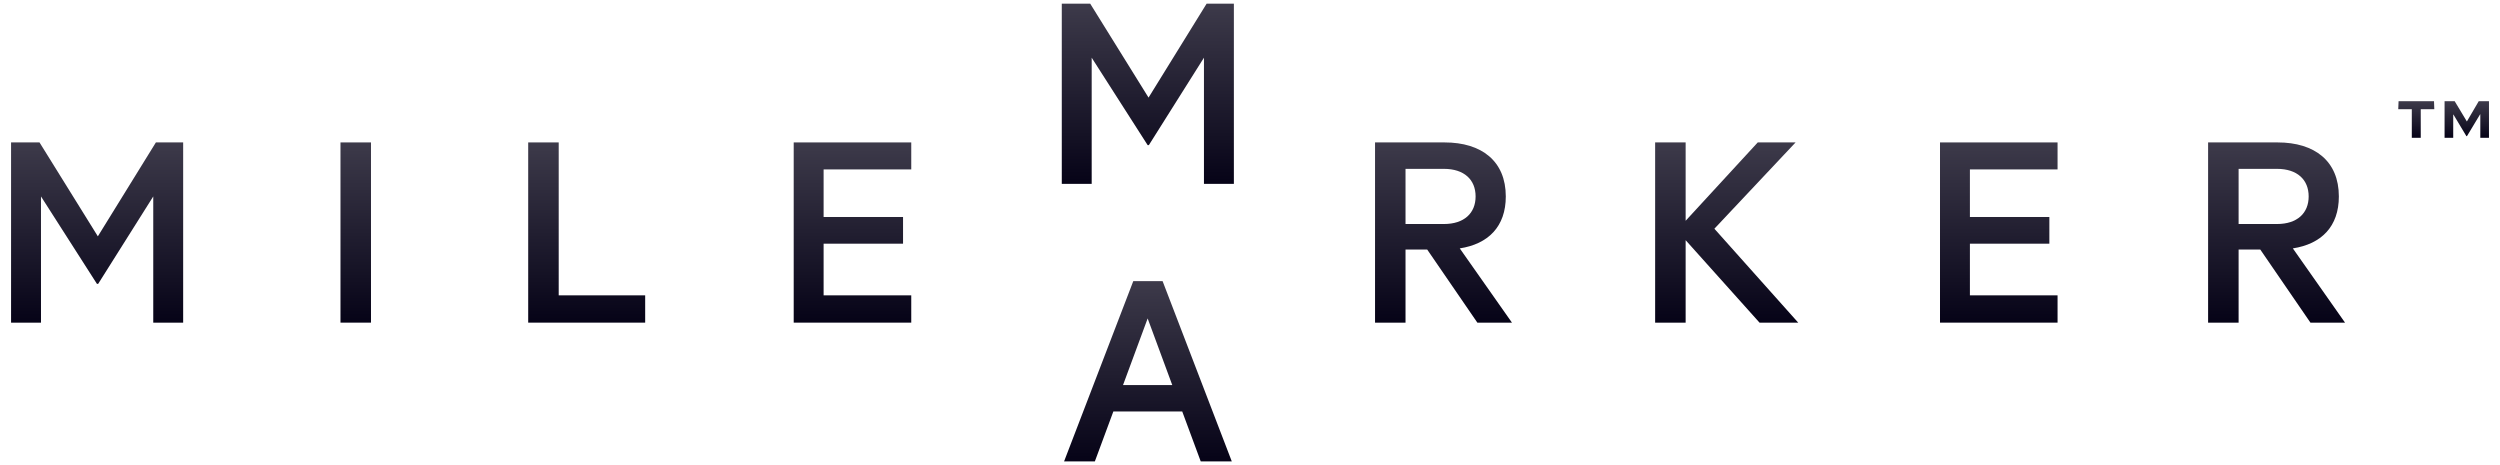
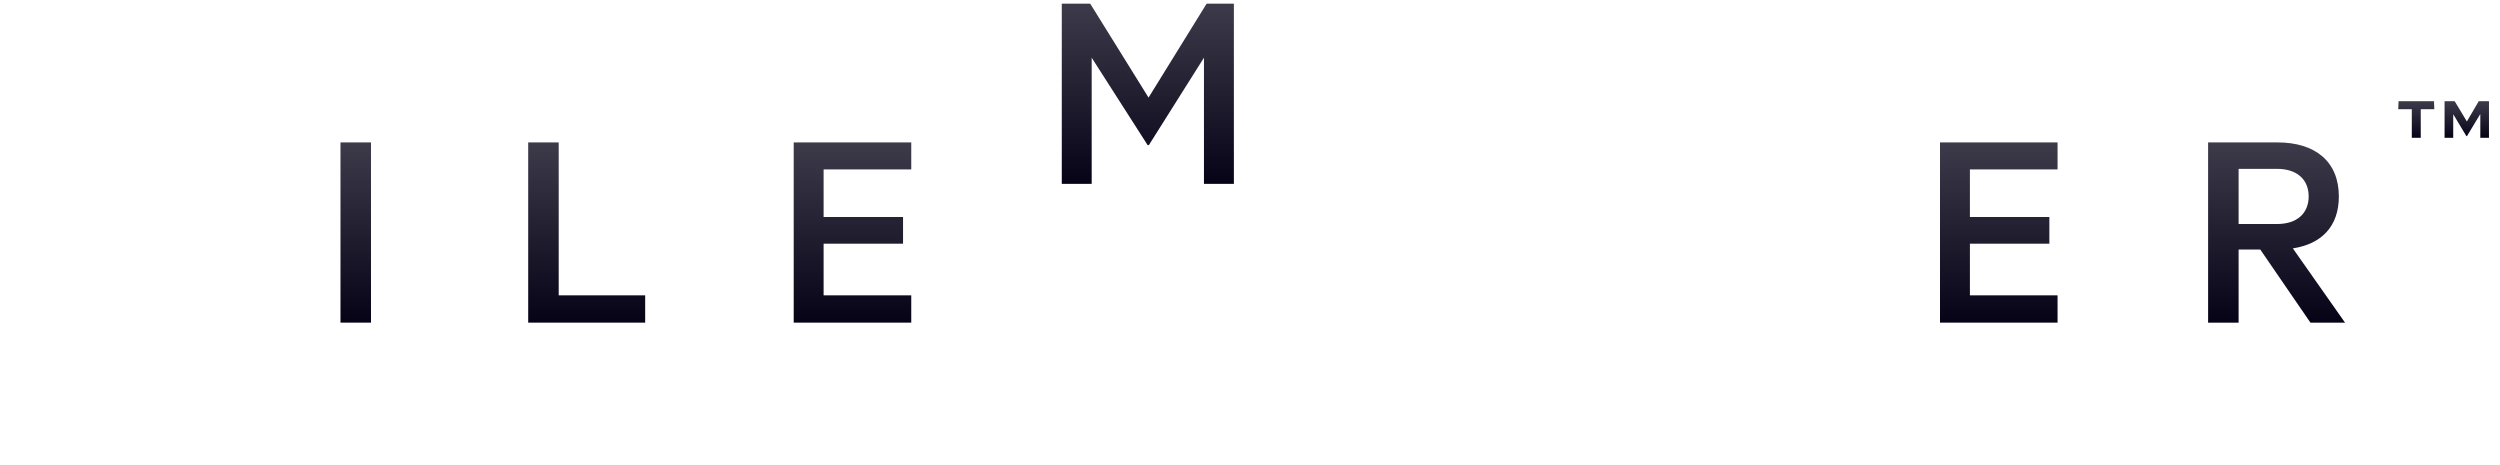
<svg xmlns="http://www.w3.org/2000/svg" width="129" height="24" viewBox="0 0 129 24" fill="none">
  <g clip-path="url(#clip0_4902_11312)">
    <path d="M125.61 5.635H124.911V7.111H124.449V5.635H123.75L123.766 5.223H125.595L125.61 5.635ZM127.291 6.268L127.902 5.223H128.431V7.111H127.984V5.901H127.972L127.295 7.025H127.266L126.599 5.913H126.586V7.111H126.14V5.223H126.662L127.291 6.268Z" fill="url(#paint0_linear_4902_11312)" />
-     <path d="M5.003 14.649L2.115 10.136V16.648H0.571V7.349H2.039L5.049 12.195L8.044 7.349H9.451V16.648H7.908V10.136L5.064 14.649H5.003Z" fill="url(#paint1_linear_4902_11312)" />
    <path d="M19.143 16.648H17.569V7.349H19.143V16.648Z" fill="url(#paint2_linear_4902_11312)" />
    <path d="M27.255 7.349H28.829V15.24H33.291V16.648H27.255V7.349Z" fill="url(#paint3_linear_4902_11312)" />
    <path d="M47.021 7.349V8.742H42.498V11.197H46.597V12.574H42.498V15.24H47.021V16.648H40.955V7.349H47.021Z" fill="url(#paint4_linear_4902_11312)" />
    <path d="M59.22 7.49L56.331 2.977V9.489H54.788V0.19H56.255L59.265 5.036L62.261 0.19H63.668V9.489H62.124V2.977L59.28 7.49H59.22Z" fill="url(#paint5_linear_4902_11312)" />
-     <path d="M57.948 19.869H60.489L59.219 16.431L57.948 19.869ZM59.99 14.507L63.56 23.807H61.957L61.003 21.232H57.449L56.495 23.807H54.907L58.477 14.507H59.99Z" fill="url(#paint6_linear_4902_11312)" />
-     <path d="M72.525 11.559H74.507C75.551 11.559 76.141 10.999 76.141 10.136C76.141 9.272 75.551 8.713 74.507 8.713H72.525V11.559ZM72.525 12.877V16.648H70.952V7.349H74.538C76.458 7.349 77.699 8.318 77.699 10.136C77.699 11.696 76.791 12.59 75.324 12.817L78.017 16.648H76.232L73.644 12.877H72.525Z" fill="url(#paint7_linear_4902_11312)" />
-     <path d="M86.979 11.392L90.7 7.349H92.652L88.462 11.802L92.788 16.648H90.792L86.979 12.393V16.648H85.405V7.349H86.979V11.392Z" fill="url(#paint8_linear_4902_11312)" />
    <path d="M106.17 7.349V8.742H101.647V11.197H105.747V12.574H101.647V15.24H106.17V16.648H100.104V7.349H106.17Z" fill="url(#paint9_linear_4902_11312)" />
    <path d="M115.512 11.559H117.493C118.537 11.559 119.127 10.999 119.127 10.136C119.127 9.272 118.537 8.713 117.493 8.713H115.512V11.559ZM115.512 12.877V16.648H113.938V7.349H117.524C119.445 7.349 120.685 8.318 120.685 10.136C120.685 11.696 119.778 12.59 118.311 12.817L121.003 16.648H119.219L116.631 12.877H115.512Z" fill="url(#paint10_linear_4902_11312)" />
  </g>
  <defs>
    <linearGradient id="paint0_linear_4902_11312" x1="126.09" y1="7.111" x2="126.09" y2="5.223" gradientUnits="userSpaceOnUse">
      <stop stop-color="#060317" />
      <stop offset="1" stop-color="#3D3A4A" />
    </linearGradient>
    <linearGradient id="paint1_linear_4902_11312" x1="5.011" y1="16.648" x2="5.011" y2="7.349" gradientUnits="userSpaceOnUse">
      <stop stop-color="#060317" />
      <stop offset="1" stop-color="#3D3A4A" />
    </linearGradient>
    <linearGradient id="paint2_linear_4902_11312" x1="18.356" y1="16.648" x2="18.356" y2="7.349" gradientUnits="userSpaceOnUse">
      <stop stop-color="#060317" />
      <stop offset="1" stop-color="#3D3A4A" />
    </linearGradient>
    <linearGradient id="paint3_linear_4902_11312" x1="30.273" y1="16.648" x2="30.273" y2="7.349" gradientUnits="userSpaceOnUse">
      <stop stop-color="#060317" />
      <stop offset="1" stop-color="#3D3A4A" />
    </linearGradient>
    <linearGradient id="paint4_linear_4902_11312" x1="43.988" y1="16.648" x2="43.988" y2="7.349" gradientUnits="userSpaceOnUse">
      <stop stop-color="#060317" />
      <stop offset="1" stop-color="#3D3A4A" />
    </linearGradient>
    <linearGradient id="paint5_linear_4902_11312" x1="59.228" y1="9.489" x2="59.228" y2="0.19" gradientUnits="userSpaceOnUse">
      <stop stop-color="#060317" />
      <stop offset="1" stop-color="#3D3A4A" />
    </linearGradient>
    <linearGradient id="paint6_linear_4902_11312" x1="59.233" y1="23.807" x2="59.233" y2="14.507" gradientUnits="userSpaceOnUse">
      <stop stop-color="#060317" />
      <stop offset="1" stop-color="#3D3A4A" />
    </linearGradient>
    <linearGradient id="paint7_linear_4902_11312" x1="74.484" y1="16.648" x2="74.484" y2="7.349" gradientUnits="userSpaceOnUse">
      <stop stop-color="#060317" />
      <stop offset="1" stop-color="#3D3A4A" />
    </linearGradient>
    <linearGradient id="paint8_linear_4902_11312" x1="89.097" y1="16.648" x2="89.097" y2="7.349" gradientUnits="userSpaceOnUse">
      <stop stop-color="#060317" />
      <stop offset="1" stop-color="#3D3A4A" />
    </linearGradient>
    <linearGradient id="paint9_linear_4902_11312" x1="103.137" y1="16.648" x2="103.137" y2="7.349" gradientUnits="userSpaceOnUse">
      <stop stop-color="#060317" />
      <stop offset="1" stop-color="#3D3A4A" />
    </linearGradient>
    <linearGradient id="paint10_linear_4902_11312" x1="117.471" y1="16.648" x2="117.471" y2="7.349" gradientUnits="userSpaceOnUse">
      <stop stop-color="#060317" />
      <stop offset="1" stop-color="#3D3A4A" />
    </linearGradient>
    <clipPath id="clip0_4902_11312">
      <rect width="129" height="24" fill="white" />
    </clipPath>
  </defs>
</svg>